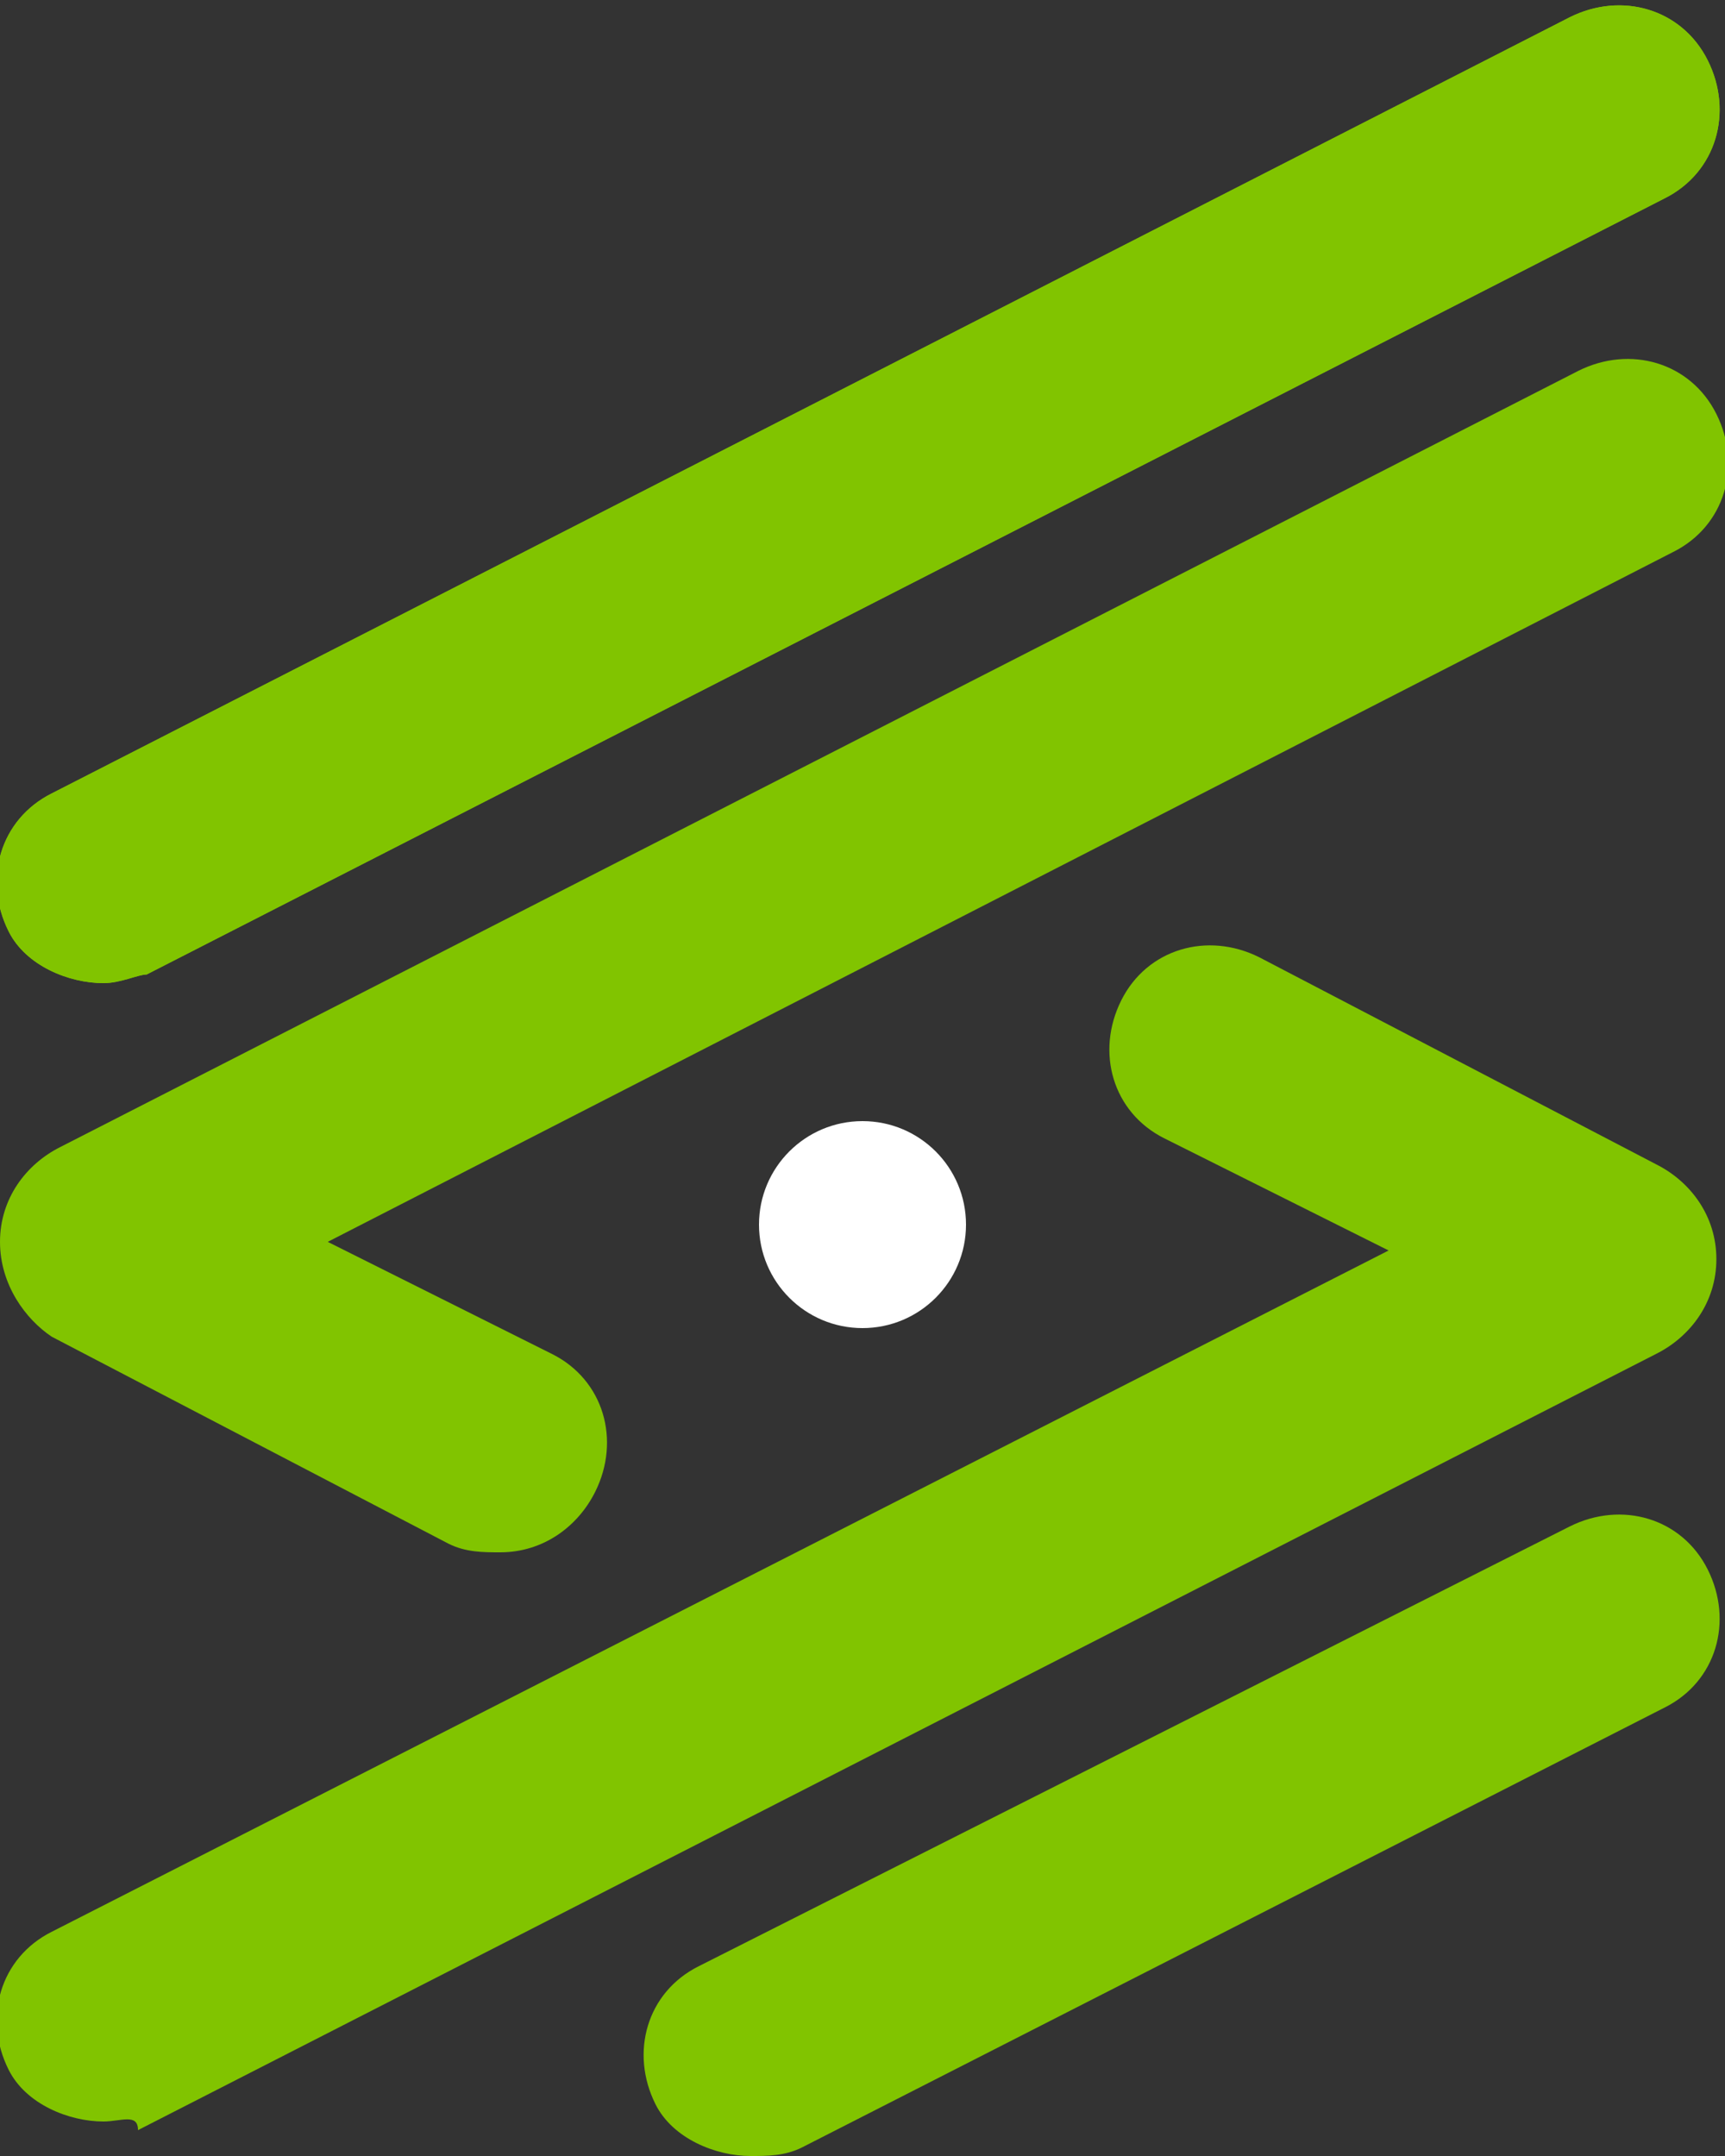
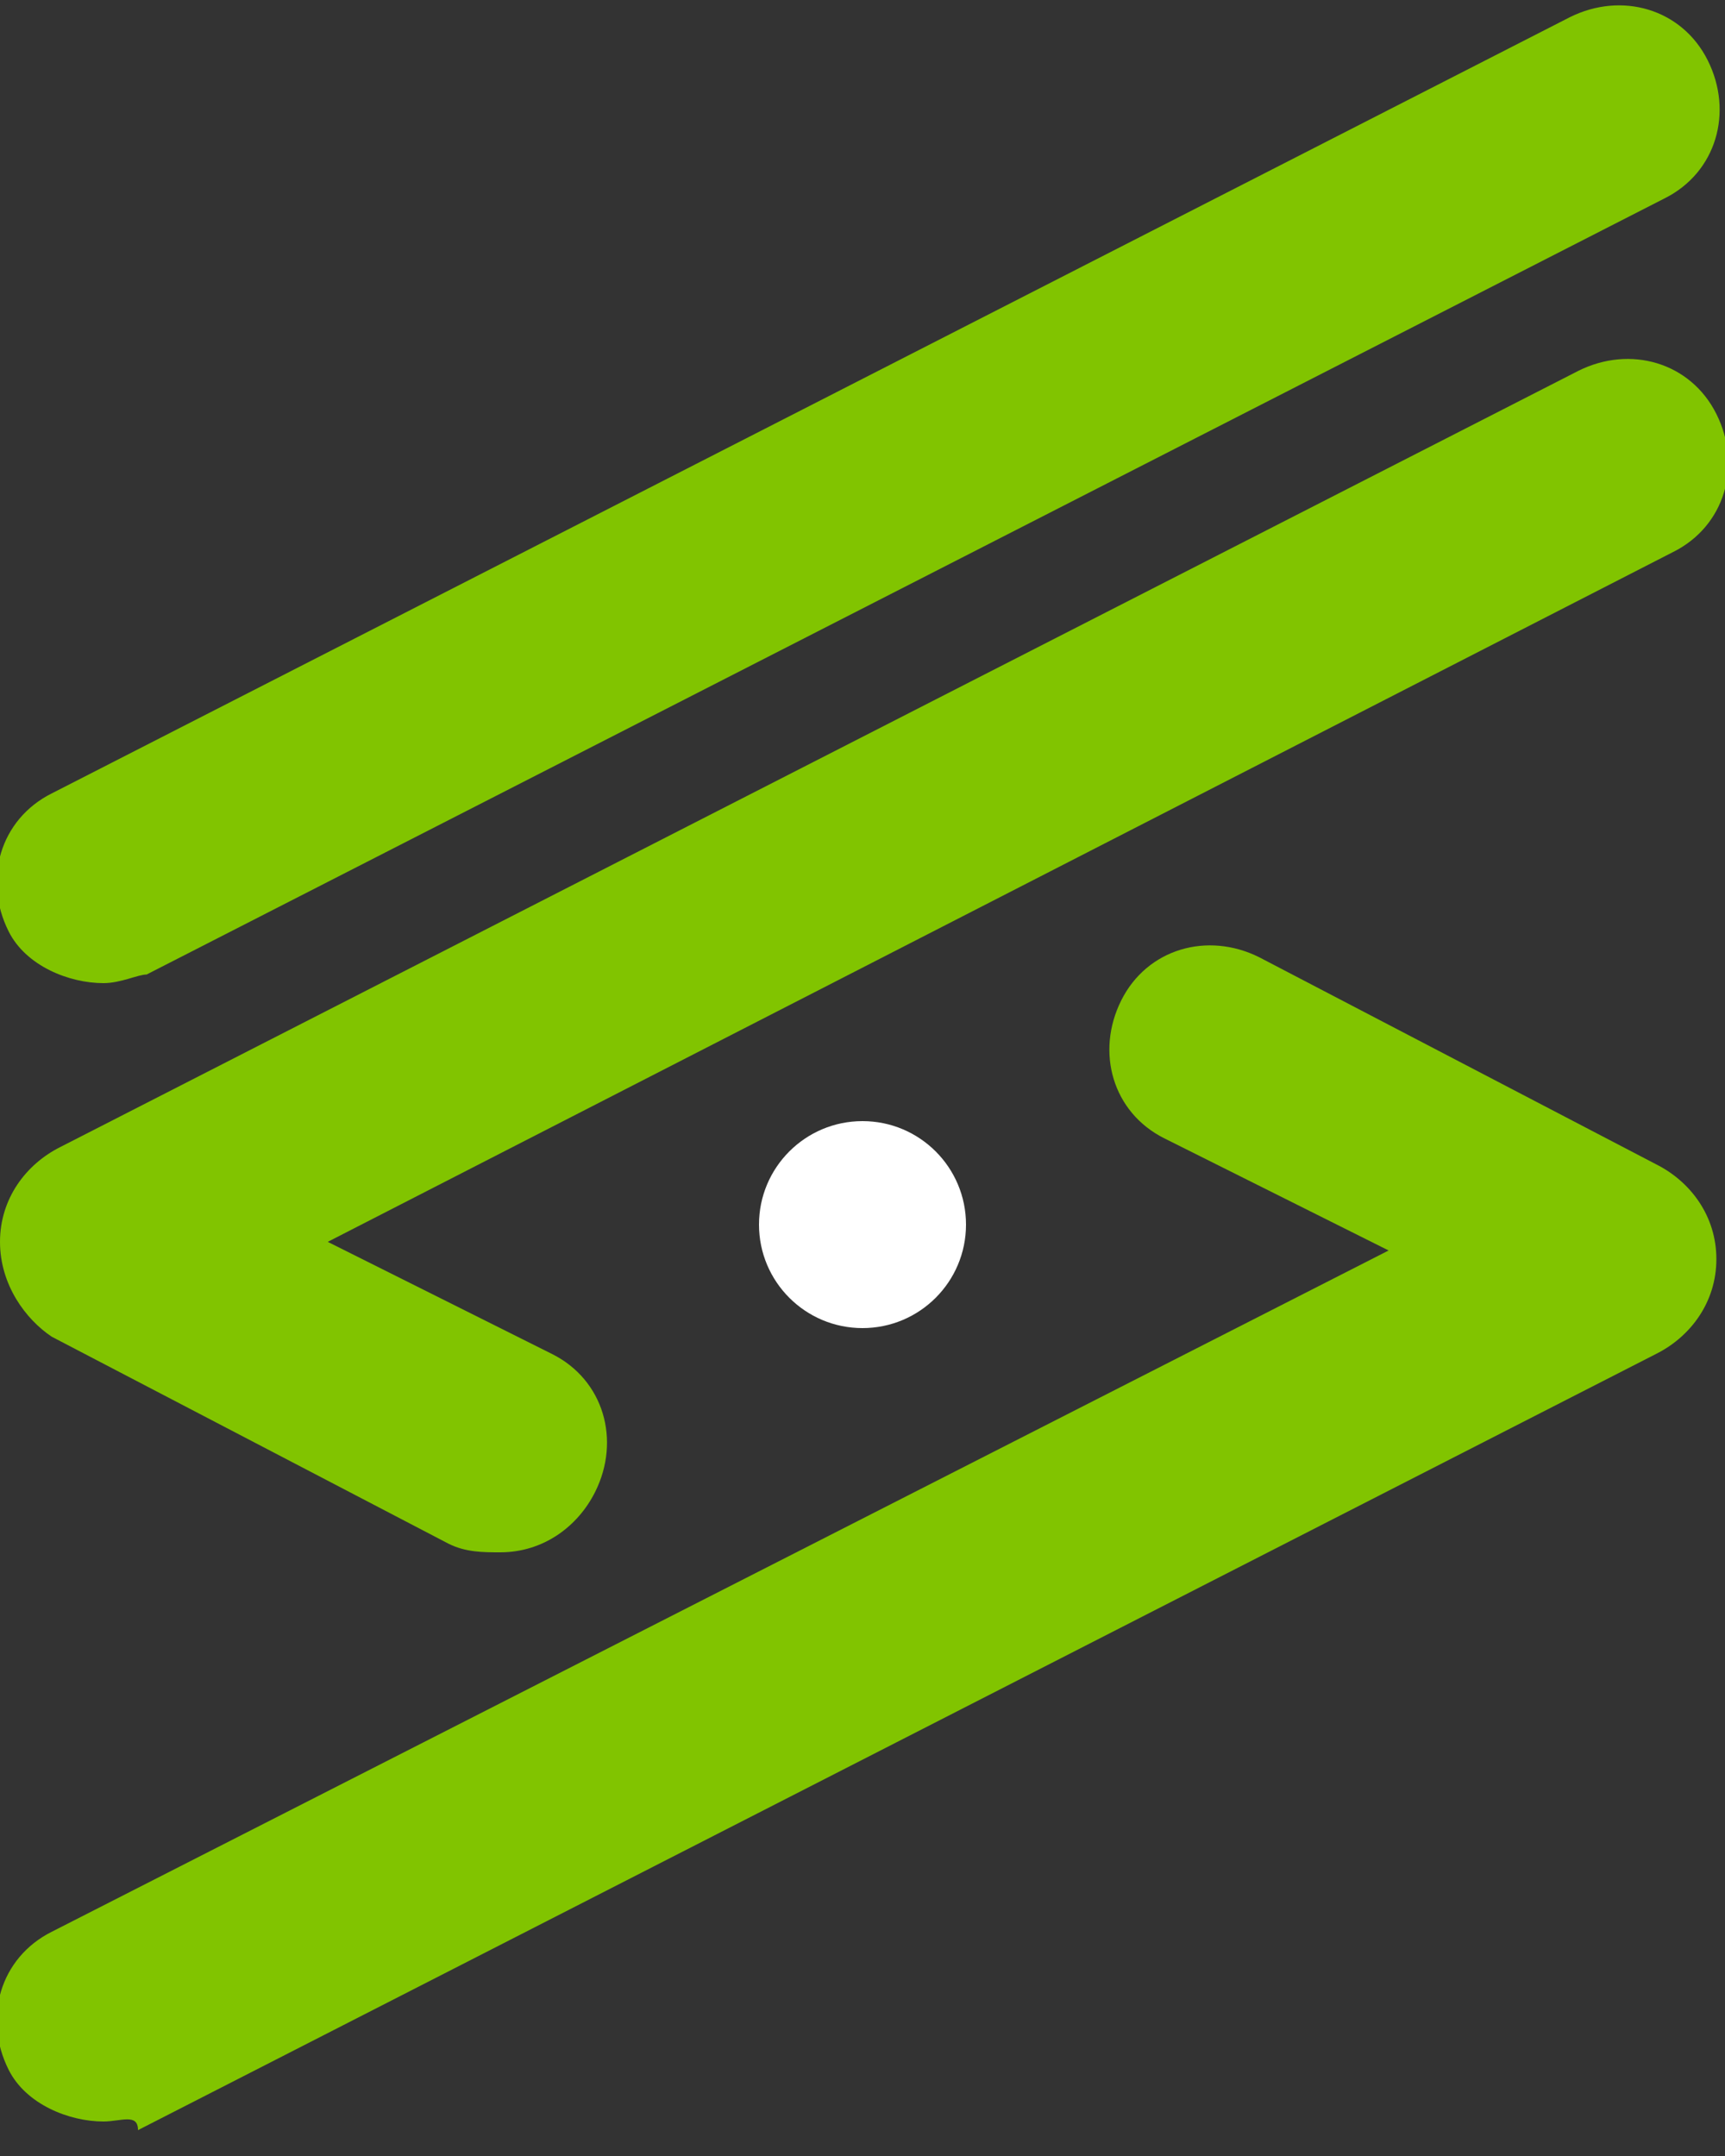
<svg xmlns="http://www.w3.org/2000/svg" width="20" height="25" xml:space="preserve">
  <rect width="100%" height="100%" fill="#333333" stroke="none" />
  <style>.st0{fill:#81c400}</style>
-   <path class="st0" d="M8.7 25c-.4 0-.9-.2-1.1-.6-.3-.6-.1-1.3.5-1.6l10.1-5.1c.6-.3 1.3-.1 1.6.5.3.6.1 1.3-.5 1.6l-10 5.1c-.2.1-.4.1-.6.1zM1.2 11.4c-.4 0-.9-.2-1.1-.6-.3-.6-.1-1.3.5-1.6l17.6-9c.6-.3 1.3-.1 1.6.5.3.6.1 1.3-.5 1.6l-17.6 9c-.1 0-.3.1-.5.1z" />
  <path class="st0" d="M1.2 11.4c-.4 0-.9-.2-1.1-.6-.3-.6-.1-1.3.5-1.6l17.6-9c.6-.3 1.3-.1 1.6.5.3.6.1 1.3-.5 1.6l-17.6 9c-.1 0-.3.1-.5.1zM5.8 18c-.2 0-.4 0-.6-.1L.6 15.5c-.3-.2-.6-.6-.6-1.1s.3-.9.7-1.1l17.6-9c.6-.3 1.3-.1 1.6.5.3.6.1 1.3-.5 1.6l-15.6 8 2.6 1.3c.6.3.8 1 .5 1.6-.2.4-.6.7-1.1.7z" />
  <path class="st0" d="M1.2 24.6c-.4 0-.9-.2-1.1-.6-.3-.6-.1-1.3.5-1.6l15.5-7.9-2.6-1.3c-.6-.3-.8-1-.5-1.6.3-.6 1-.8 1.6-.5l4.6 2.4c.4.2.7.6.7 1.1s-.3.9-.7 1.1l-17.6 9c0-.2-.2-.1-.4-.1z" />
  <circle cx="10" cy="14.2" fill="#fff" r="1.2" />
</svg>